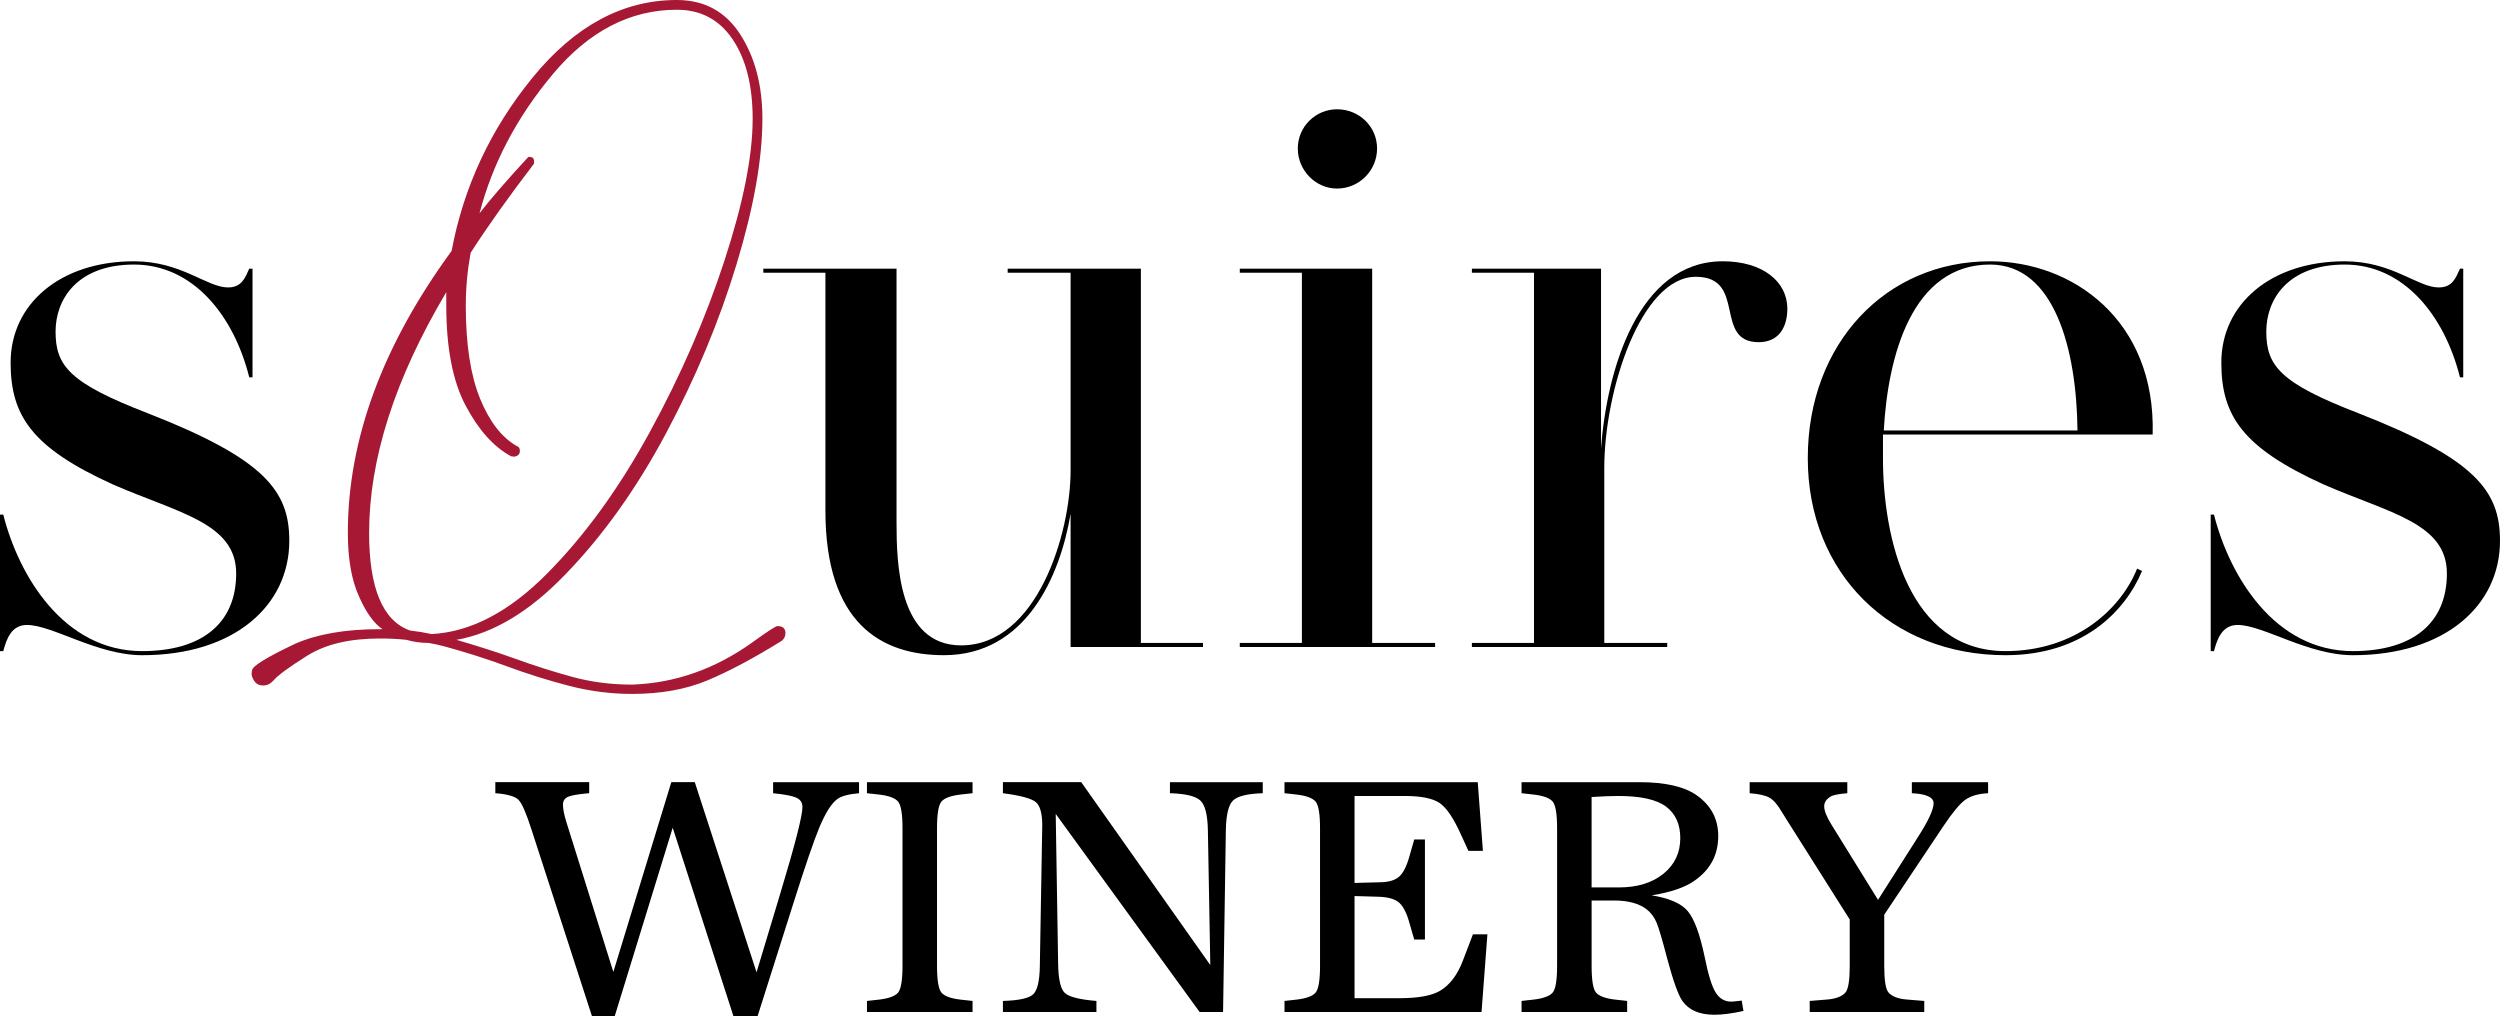
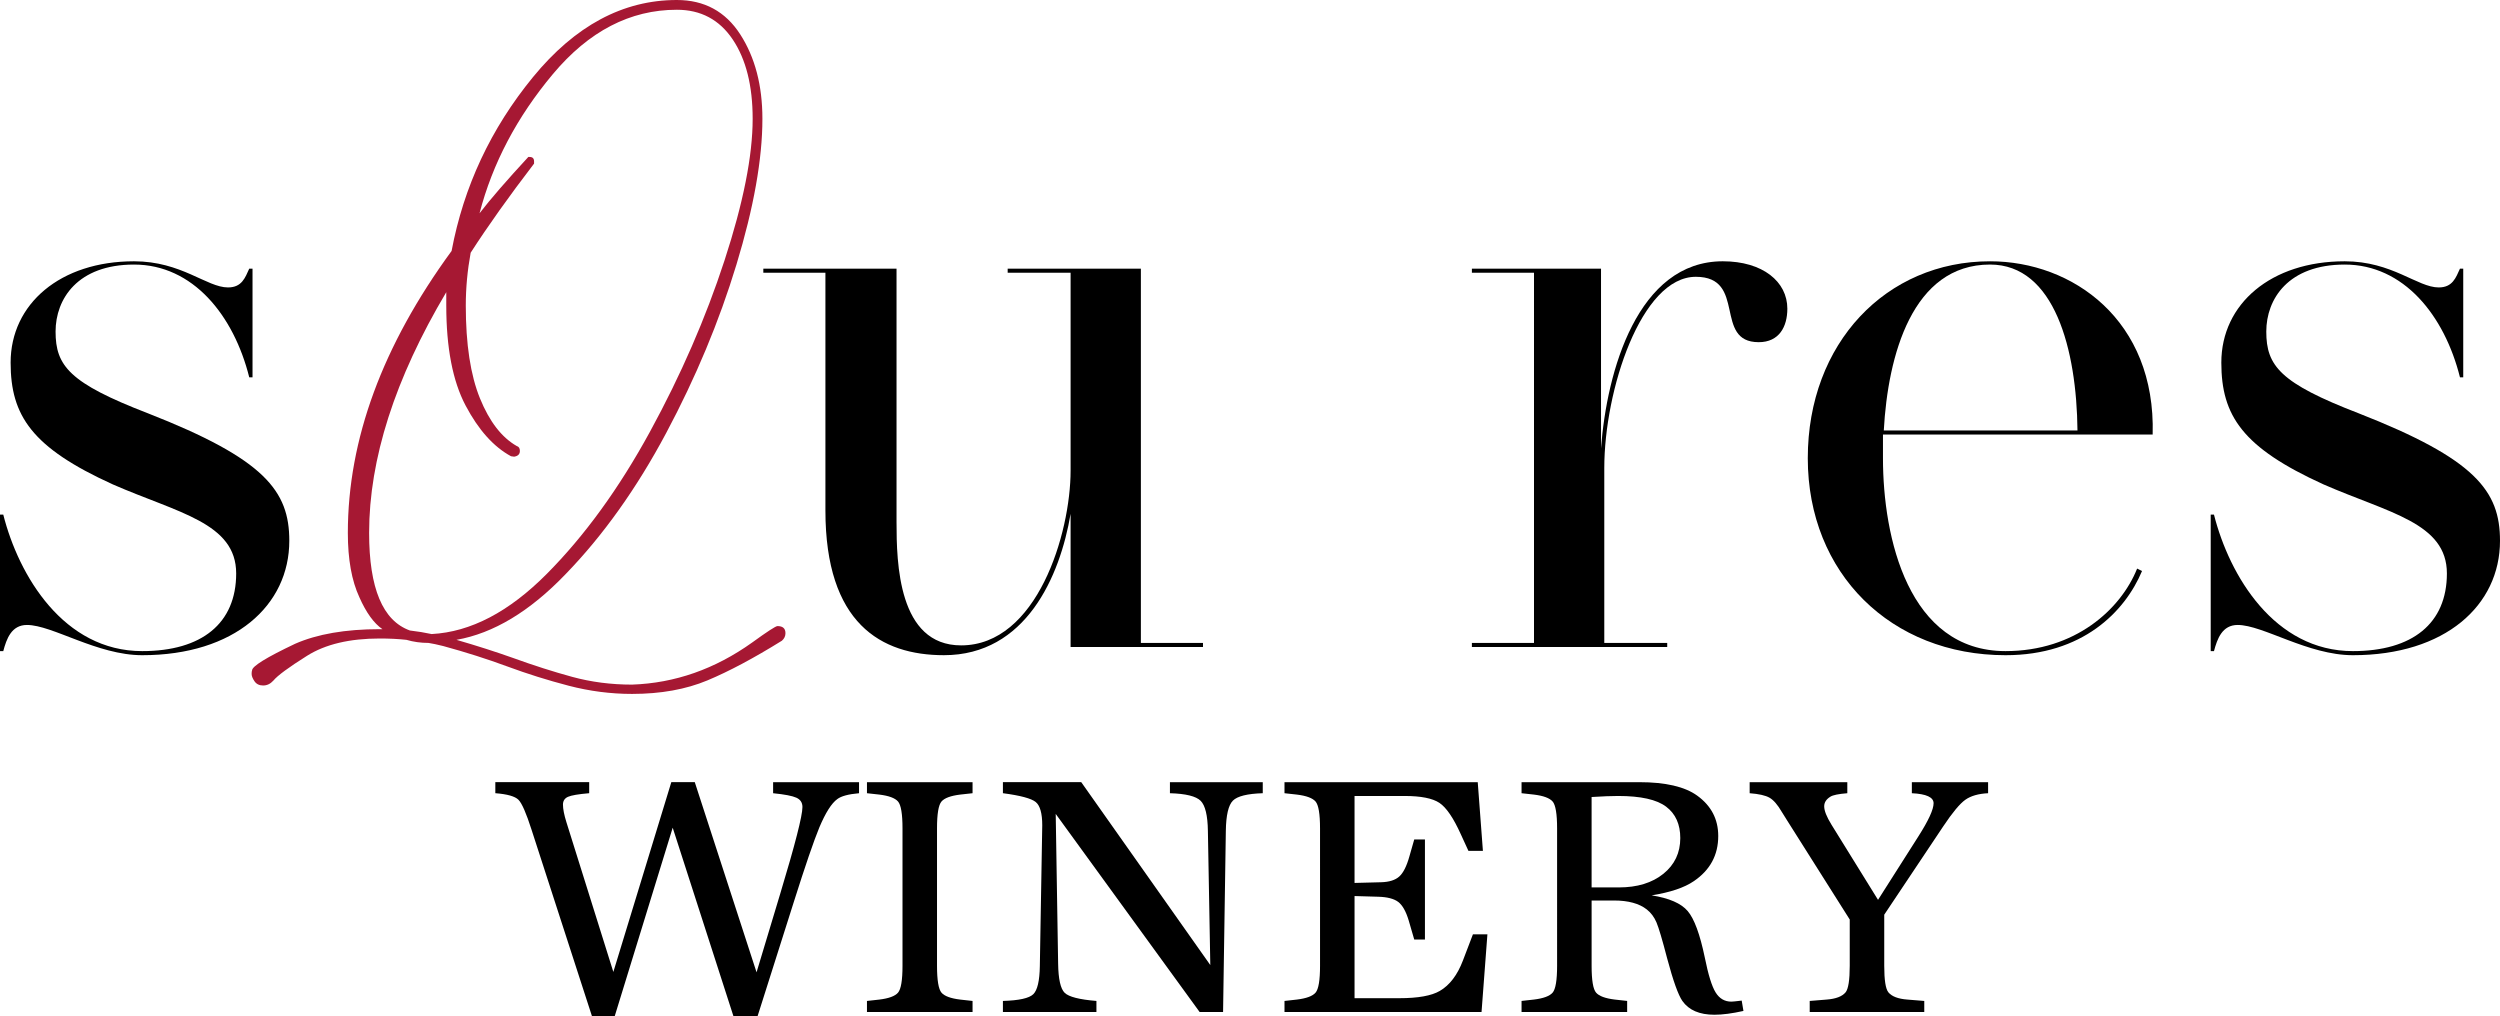
<svg xmlns="http://www.w3.org/2000/svg" version="1.1" id="Layer_1" x="0px" y="0px" viewBox="0 0 275.306 111.898" style="enable-background:new 0 0 275.306 111.898;" xml:space="preserve">
  <style type="text/css">
	.st0{fill:#A61833;}
</style>
  <g>
    <path class="st0" d="M69.604,76.416c-2.344,0-4.671-0.301-6.982-0.903c-2.312-0.603-4.565-1.31-6.763-2.124   c-2.197-0.813-4.549-1.562-7.056-2.246c-0.651-0.163-1.188-0.276-1.611-0.342c-0.847,0-1.66-0.114-2.441-0.342   c-0.912-0.098-1.888-0.146-2.93-0.146c-3.32,0-5.99,0.635-8.008,1.904c-2.019,1.27-3.255,2.181-3.711,2.734   c-0.326,0.358-0.7,0.537-1.123,0.537c-0.423,0-0.741-0.155-0.952-0.464c-0.211-0.31-0.317-0.578-0.317-0.806   c0-0.195,0.017-0.325,0.049-0.391c0-0.456,1.579-1.432,4.736-2.93c2.441-1.074,5.55-1.611,9.326-1.611h0.293   c-0.944-0.651-1.791-1.823-2.539-3.516c-0.847-1.823-1.27-4.183-1.27-7.08c0-10.286,3.809-20.638,11.426-31.055   c1.334-7.096,4.321-13.477,8.96-19.141S68.61,0,74.535,0c3.027,0,5.354,1.262,6.982,3.784c1.627,2.523,2.441,5.624,2.441,9.302   c0,4.427-0.952,9.774-2.856,16.04c-1.904,6.267-4.484,12.451-7.739,18.555s-6.95,11.288-11.084,15.552   c-3.939,4.102-7.943,6.511-12.012,7.227c2.246,0.651,4.329,1.318,6.25,2.002c2.246,0.814,4.411,1.506,6.494,2.075   c2.083,0.569,4.28,0.854,6.592,0.854c4.72-0.163,9.131-1.709,13.232-4.639c1.66-1.204,2.588-1.807,2.783-1.807   c0.586,0,0.879,0.261,0.879,0.781c0,0.326-0.13,0.603-0.391,0.83c-3.093,1.921-5.827,3.377-8.203,4.37   C75.528,75.919,72.761,76.416,69.604,76.416z M47.533,69.824c4.297-0.228,8.528-2.441,12.695-6.641   c4.167-4.199,7.951-9.416,11.353-15.649c3.401-6.233,6.136-12.516,8.203-18.848c2.067-6.331,3.101-11.531,3.101-15.601   c0-3.646-0.732-6.559-2.197-8.74s-3.516-3.271-6.152-3.271c-5.144,0-9.692,2.36-13.647,7.08s-6.649,9.831-8.081,15.332   c1.204-1.562,2.995-3.629,5.371-6.201h0.146c0.325,0,0.488,0.163,0.488,0.488v0.244c-2.767,3.613-5.095,6.885-6.982,9.814   c-0.358,1.953-0.537,3.89-0.537,5.811c0,4.265,0.521,7.674,1.562,10.229c1.042,2.556,2.393,4.305,4.053,5.249   c0.228,0.065,0.342,0.244,0.342,0.537c0,0.358-0.212,0.57-0.635,0.635l-0.342-0.049c-1.921-1.042-3.589-2.905-5.005-5.591   s-2.124-6.355-2.124-11.011v-1.465c-5.664,9.538-8.496,18.376-8.496,26.514c0,6.087,1.497,9.668,4.492,10.742   C45.987,69.531,46.784,69.662,47.533,69.824z" />
  </g>
  <g>
    <path d="M31.859,59.552c0,7.11-6.03,12.6-16.2,12.6c-4.95,0-9.899-3.33-12.689-3.33c-1.71,0-2.25,1.53-2.61,2.88H0v-15.03h0.36   c1.71,6.75,6.66,15.03,15.299,15.03c6.57,0,10.35-3.06,10.35-8.55c0-5.58-6.39-6.66-13.589-9.81c-8.91-4.05-11.25-7.56-11.25-13.41   c0-6.479,5.49-11.159,13.589-11.159c5.22,0,8.01,2.88,10.35,2.88c1.53,0,1.89-1.08,2.34-2.07h0.36v11.97h-0.36   c-1.71-6.84-6.209-12.419-12.689-12.419c-6.209,0-8.64,3.78-8.64,7.379c0,3.78,1.53,5.67,10.169,9   C29.159,50.552,31.859,54.062,31.859,59.552z" />
  </g>
  <g>
    <path d="M84.059,30.033v-0.45h14.669v27.899c0,4.5,0.18,13.589,7.109,13.589c8.37,0,12.06-12.329,12.06-19.259V30.033h-6.93v-0.45   h14.669v41.218h6.84v0.45h-14.58V56.582c-1.17,6.93-4.95,15.569-13.949,15.569c-6.93,0-13.05-3.51-13.05-15.929V30.033H84.059z" />
-     <path d="M158.037,70.801v0.45h-21.509v-0.45h6.84V30.033h-6.84v-0.45h14.579v41.218C151.107,70.801,158.037,70.801,158.037,70.801z    M142.917,16.354c0-2.43,1.98-4.32,4.32-4.32c2.43,0,4.409,1.89,4.409,4.32s-1.979,4.41-4.409,4.41   C144.898,20.764,142.917,18.784,142.917,16.354z" />
    <path d="M196.827,33.993c0,1.979-0.9,3.689-3.15,3.689c-5.04,0-1.26-7.2-6.93-7.2c-6.029,0-10.079,12.51-10.079,21.06v19.259h6.93   v0.45h-21.51v-0.45h6.84V30.033h-6.84v-0.45h14.22v19.799c0.63-8.55,4.05-20.609,13.409-20.609   C194.126,28.773,196.827,31.023,196.827,33.993z" />
    <path d="M237.056,47.853h-29.699c0,0.9,0,1.8,0,2.61c0,8.729,2.79,21.239,13.5,21.239c7.649,0,12.689-4.59,14.489-9.09l0.54,0.27   c-1.89,4.5-6.569,9.27-15.029,9.27c-12.6,0-21.779-9-21.779-21.689s8.64-21.689,20.069-21.689   C228.237,28.773,237.417,35.253,237.056,47.853z M228.777,47.402c-0.09-8.91-2.521-18.269-9.63-18.269   c-8.55,0-11.25,9.989-11.699,18.269H228.777z" />
    <path d="M275.306,59.552c0,7.11-6.03,12.6-16.199,12.6c-4.95,0-9.9-3.33-12.689-3.33c-1.71,0-2.25,1.53-2.61,2.88h-0.36v-15.03   h0.36c1.71,6.75,6.66,15.03,15.3,15.03c6.569,0,10.35-3.06,10.35-8.55c0-5.58-6.391-6.66-13.59-9.81   c-8.909-4.05-11.25-7.56-11.25-13.41c0-6.479,5.49-11.159,13.59-11.159c5.22,0,8.01,2.88,10.35,2.88c1.53,0,1.89-1.08,2.34-2.07   h0.36v11.97h-0.36c-1.71-6.84-6.21-12.419-12.689-12.419c-6.21,0-8.64,3.78-8.64,7.379c0,3.78,1.53,5.67,10.17,9   C272.606,50.552,275.306,54.062,275.306,59.552z" />
  </g>
  <g>
    <path d="M76.511,86.135l6.802,20.938l2.622-8.702c1.621-5.37,2.432-8.537,2.432-9.5c0-0.48-0.222-0.822-0.665-1.025   s-1.298-0.367-2.565-0.494v-1.216h9.462v1.216c-1.166,0.102-1.963,0.316-2.394,0.646c-0.633,0.456-1.292,1.495-1.976,3.116   c-0.608,1.47-1.545,4.206-2.812,8.208l-3.99,12.578h-2.66l-6.688-20.75l-6.384,20.748h-2.508l-6.65-20.521   c-0.583-1.823-1.064-2.926-1.444-3.306s-1.229-0.62-2.546-0.722v-1.216h10.336v1.216c-1.191,0.102-1.97,0.234-2.337,0.398   c-0.368,0.165-0.551,0.45-0.551,0.855c0,0.481,0.126,1.127,0.38,1.938l5.168,16.492l6.384-20.899h2.584V86.135z" />
    <path d="M99.386,106.351V91.227c0-1.596-0.165-2.584-0.494-2.964c-0.33-0.38-1.014-0.633-2.052-0.761l-1.368-0.151v-1.216H107.1   v1.216l-1.368,0.151c-1.039,0.128-1.723,0.381-2.052,0.761s-0.494,1.368-0.494,2.964v15.124c0,1.596,0.165,2.584,0.494,2.964   s1.013,0.634,2.052,0.76l1.368,0.152v1.216H95.472v-1.216l1.368-0.152c1.039-0.126,1.723-0.38,2.052-0.76   C99.221,108.935,99.386,107.946,99.386,106.351z" />
    <path d="M119.07,86.135l14.212,20.14l-0.266-14.782c-0.025-1.696-0.292-2.799-0.798-3.306c-0.507-0.507-1.634-0.785-3.382-0.836   v-1.216h10.222v1.216c-1.697,0.051-2.793,0.323-3.287,0.816c-0.494,0.494-0.754,1.603-0.779,3.325l-0.304,19.95h-2.584   L116.258,89.63l0.266,16.491c0.025,1.698,0.266,2.769,0.722,3.211c0.456,0.444,1.621,0.741,3.496,0.894v1.216h-10.298v-1.216   c1.773-0.051,2.888-0.298,3.344-0.741s0.697-1.476,0.722-3.097l0.266-15.504c0-1.317-0.241-2.172-0.722-2.565   c-0.481-0.393-1.685-0.716-3.61-0.969v-1.216h8.626V86.135z" />
    <path d="M162.732,86.135l0.569,7.562h-1.596c-0.076-0.177-0.355-0.785-0.836-1.824c-0.812-1.798-1.596-2.95-2.356-3.458   c-0.76-0.506-2.039-0.76-3.838-0.76h-5.51v9.576l2.926-0.076c0.887-0.024,1.552-0.233,1.995-0.627   c0.443-0.393,0.817-1.134,1.121-2.223l0.532-1.862h1.178v11.02h-1.178l-0.608-2.09c-0.304-1.013-0.69-1.696-1.159-2.052   c-0.469-0.354-1.21-0.544-2.223-0.57l-2.584-0.075v11.248h4.94c2.052,0,3.534-0.267,4.446-0.799   c1.089-0.633,1.938-1.748,2.546-3.344l1.103-2.888h1.596l-0.646,8.55h-21.699v-1.216l1.368-0.152   c1.039-0.126,1.723-0.38,2.052-0.76c0.329-0.38,0.494-1.368,0.494-2.964V91.227c0-1.596-0.165-2.584-0.494-2.964   c-0.33-0.38-1.014-0.633-2.052-0.761l-1.368-0.151v-1.216C141.451,86.135,162.732,86.135,162.732,86.135z" />
    <path d="M191.801,110.188l0.191,1.14c-1.242,0.278-2.307,0.418-3.193,0.418c-1.646,0-2.824-0.506-3.533-1.52   c-0.457-0.658-1.014-2.217-1.672-4.674c-0.533-2.053-0.926-3.376-1.178-3.972c-0.254-0.595-0.609-1.069-1.064-1.425   c-0.836-0.658-2.04-0.988-3.61-0.988h-2.47v7.183c0,1.596,0.164,2.584,0.493,2.964s1.014,0.634,2.053,0.76l1.368,0.152v1.216   h-11.629v-1.216l1.368-0.152c1.039-0.126,1.723-0.38,2.053-0.76c0.328-0.38,0.493-1.368,0.493-2.964V91.227   c0-1.596-0.165-2.584-0.493-2.964c-0.33-0.38-1.014-0.633-2.053-0.761l-1.368-0.151v-1.216h12.959c2.889,0,5.016,0.493,6.383,1.481   c1.545,1.115,2.318,2.598,2.318,4.446c0,2.103-0.898,3.762-2.697,4.978c-1.039,0.71-2.584,1.229-4.637,1.559   c1.926,0.304,3.25,0.88,3.971,1.729c0.723,0.85,1.35,2.553,1.881,5.111c0.381,1.9,0.779,3.186,1.197,3.856   c0.418,0.672,0.994,1.008,1.73,1.008C190.788,110.303,191.168,110.265,191.801,110.188z M175.272,97.725h3.002   c2.026,0,3.66-0.5,4.902-1.501c1.24-1.001,1.861-2.312,1.861-3.934c0-1.52-0.52-2.672-1.559-3.458   c-1.039-0.784-2.799-1.178-5.281-1.178c-0.735,0-1.71,0.038-2.926,0.114v9.957H175.272z" />
    <path d="M207.497,100.727v5.624c0,1.571,0.151,2.546,0.456,2.926c0.38,0.456,1.076,0.722,2.09,0.798l1.862,0.152v1.216h-12.616   v-1.216l1.862-0.152c1.013-0.076,1.71-0.342,2.09-0.798c0.304-0.38,0.456-1.354,0.456-2.926v-5.092l-6.916-10.944   c-0.127-0.202-0.317-0.507-0.57-0.912c-0.456-0.785-0.906-1.305-1.349-1.558c-0.444-0.253-1.173-0.418-2.186-0.494v-1.216h10.754   v1.216c-0.963,0.076-1.583,0.203-1.861,0.38c-0.456,0.279-0.685,0.634-0.685,1.063c0,0.482,0.267,1.153,0.798,2.015l5.13,8.284   l4.446-6.992c1.114-1.748,1.672-2.964,1.672-3.648c0-0.658-0.798-1.025-2.394-1.102v-1.216h8.397v1.216   c-1.063,0.051-1.899,0.291-2.508,0.722c-0.607,0.432-1.419,1.406-2.432,2.926L207.497,100.727z" />
  </g>
</svg>